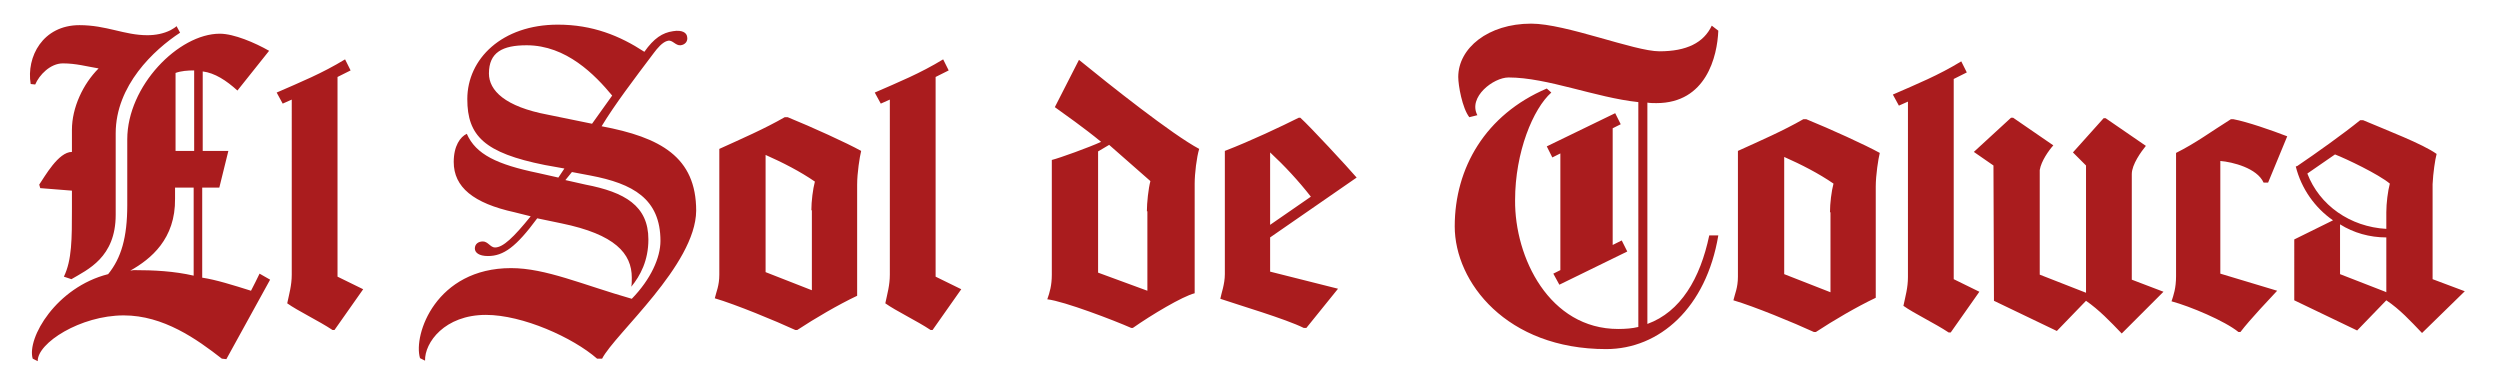
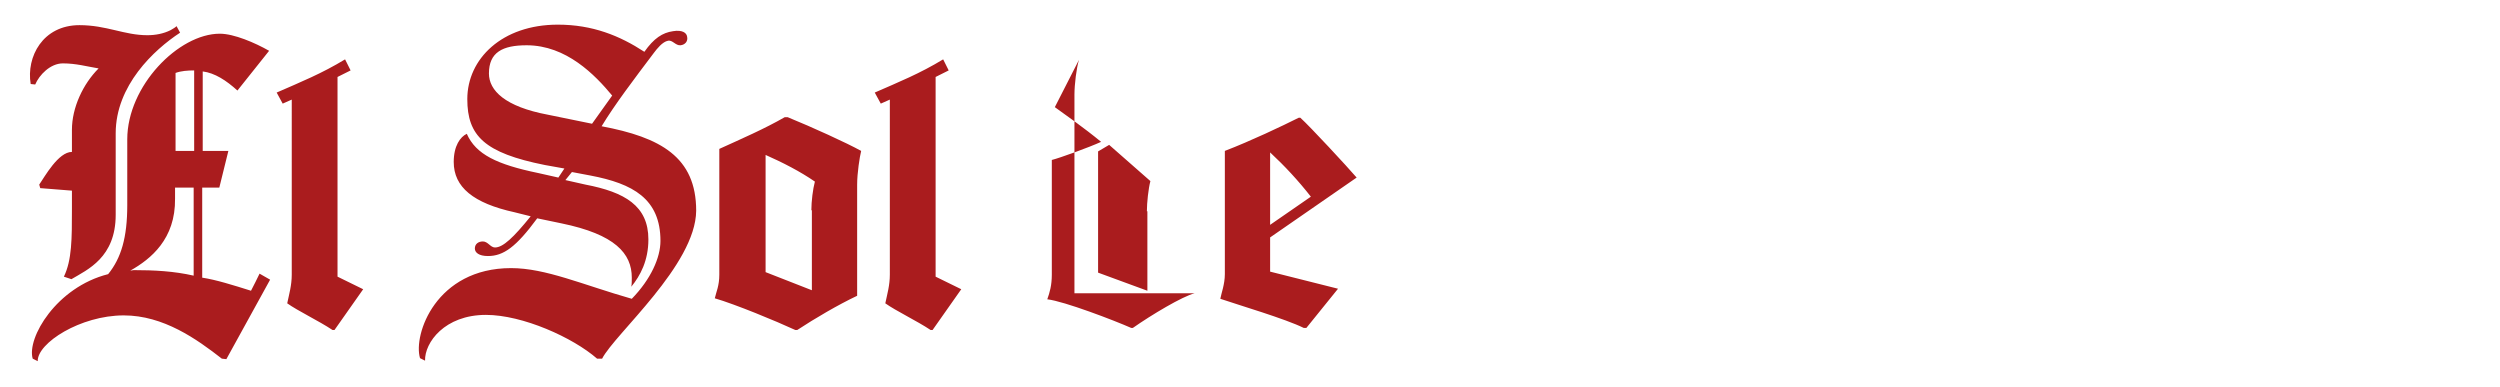
<svg xmlns="http://www.w3.org/2000/svg" version="1.1" id="Capa_1" x="0px" y="0px" viewBox="0 0 497 77" style="enable-background:new 0 0 497 77;" xml:space="preserve">
  <style type="text/css">
	.st0{fill:#AA1C1E;}
</style>
  <g>
-     <path class="st0" d="M44.1,71.3c-5-3.9-11.6-8.6-19.5-8.6c-8.6,0-17.2,5.5-17.1,9.1l-1-0.5c-1.2-4.1,4.7-14.2,15-16.8   c2.6-3.2,3.8-7.3,3.8-13.7V27.7c0-10.6,10.2-21,18.4-21c2.8,0,7,1.8,9.8,3.4L47.2,18c-2.2-2-4.5-3.5-6.9-3.8V30h5.1l-1.8,7.3h-3.4   v17.9c2.7,0.4,6.2,1.5,9.7,2.6c0.6-1.1,1.2-2.4,1.7-3.4l2.1,1.2l-8.7,15.8L44.1,71.3z M8,37.4l-0.2-0.7c1.1-1.6,3.8-6.5,6.5-6.5   v-4.4c0-4.4,2.2-9.1,5.3-12.2c-2.4-0.4-4.5-1-7.1-1c-2.5,0-4.7,2.3-5.5,4.2l-0.9-0.1C5.2,11.3,8.5,5,15.8,5c5.4,0,8.9,2,13.5,2   c1.6,0,3.2-0.3,4.6-1c0.5-0.3,0.9-0.5,1.2-0.8l0.7,1.3C30.6,9.9,23,17,23,26.5v16.2c0,8.5-5.6,10.9-8.8,12.8L12.7,55   c1.6-3.3,1.6-7.5,1.6-13.5v-3.6L8,37.4z M25.9,53.8c0.2,0,0.5-0.1,0.7-0.1c4,0,8,0.2,11.9,1.1V37.3h-3.7v2.2   C34.9,47.5,30,51.5,25.9,53.8L25.9,53.8z M34.9,14.5V30h3.7V14C37.3,14,36,14.1,34.9,14.5L34.9,14.5z M55,18.4   c4.8-2.1,9-3.8,13.6-6.6l1.1,2.2l-2.6,1.3V55l5.1,2.5l-5.7,8.1h-0.4c-2.7-1.8-6.9-3.8-9-5.3c0.4-1.9,0.9-3.6,0.9-5.7V19.8l-1.8,0.8   L55,18.4z M121.7,19c-3.4-4.1-9.1-10-17-10c-4.8,0-7.5,1.4-7.5,5.6c0,3.4,3.2,6.6,11.7,8.2l8.8,1.8L121.7,19z M119.7,71.3h-1   c-4.8-4.2-14.8-8.7-22.1-8.7c-8.2,0-12.2,5.5-12.1,9.1l-1-0.5c-1.4-4.7,3.2-17.9,18.1-17.9c6.9,0,14.2,3.3,24,6.1   c3.8-3.9,5.7-8.2,5.7-11.5c0-8.4-5.5-11.4-13.9-13l-3.7-0.7l-1.3,1.6l4,0.9c7.8,1.5,12.5,4.2,12.5,10.9c0,4.2-1.6,7.2-3.4,9.4   c0.1-0.5,0.1-1.1,0.1-1.8c0-4.8-3.3-8.6-14-10.8l-4.8-1c-4.2,5.7-6.7,7.5-9.8,7.5c-1.8,0-2.6-0.7-2.6-1.5c0-0.9,0.7-1.4,1.6-1.4   c1,0,1.5,1.2,2.4,1.2c1.6,0,3.7-2,7.1-6.2l-3.2-0.8c-8.2-1.8-12.1-5-12.1-10c0-3.2,1.3-5,2.6-5.6c1.8,4.1,6,6.1,14.2,7.8l4,0.9   l1.2-1.8l-3.9-0.7C96.3,30.4,92.9,27,92.9,19.7c0-8,6.9-14.8,18-14.8c6.9,0,12.3,2.2,17.2,5.4c1.9-2.7,3.6-3.8,5.7-4.1   c1.8-0.3,2.7,0.3,2.8,1.1c0.2,0.9-0.4,1.6-1.3,1.7c-1,0.1-1.6-1.1-2.5-0.9c-1.1,0.2-2.2,1.6-2.8,2.4c-4,5.3-7.8,10.3-10.4,14.6   c11.7,2.2,18.8,6.1,18.8,16.8C138.3,52.7,122.2,66.4,119.7,71.3L119.7,71.3z M170.4,58.8c-3.8,1.8-8.4,4.5-11.9,6.8h-0.4   c-3.9-1.8-11.9-5.1-16-6.3c0.3-1.3,0.9-2.5,0.9-4.7v-25c4.4-2,9-4,13-6.3h0.6c4.9,2,11.7,5.1,14.6,6.7c-0.3,1.2-0.8,4.4-0.8,6.7   V58.8z M161.3,41.8c0-1.8,0.3-4.2,0.7-5.7c-2.9-2-6.4-3.8-9.8-5.3v23.3l9.2,3.6V41.8z M173.9,18.4c4.8-2.1,9-3.8,13.6-6.6l1.1,2.2   l-2.6,1.3V55l5.1,2.5l-5.7,8.1H185c-2.7-1.8-6.9-3.8-9-5.3c0.4-1.9,0.9-3.6,0.9-5.7V19.8l-1.8,0.8L173.9,18.4z M237.5,58.3   c-2.4,0.6-8.6,4.3-12.3,6.9h-0.3c-3.4-1.5-13.3-5.3-16.7-5.7c0.5-1.4,0.9-2.8,0.9-4.9V31.8c1.6-0.4,7.4-2.5,9.8-3.6   c-3.4-2.8-7.4-5.6-9.2-6.9l4.8-9.4c6,4.9,18.6,14.9,23.9,17.7c-0.5,1.6-0.9,4.9-0.9,6.9V58.3z M228,42c0-1.7,0.3-4.5,0.7-6   l-8.2-7.2l-2.2,1.3v24.1l9.8,3.6V42z M252.5,47.2V54l13.5,3.4l-6.3,7.8h-0.5c-3.6-1.8-13.1-4.6-16.6-5.8c0.2-1.1,0.9-2.9,0.9-4.9   V30c5.2-2,11.3-4.9,14.7-6.6h0.3c1.9,1.7,9.4,9.8,11.2,11.9L252.5,47.2z M260.6,39.1c-2.5-3.2-5.2-6.1-8.1-8.8v14.4L260.6,39.1z" />
-     <path class="st0" d="M321.7,65.4c1.4,0,2.8-0.1,4-0.4V20.3c-8.5-0.9-18.1-4.9-25.8-4.9c-3,0-8.1,3.9-6.2,7.5l-1.6,0.4   c-1.4-1.8-2.2-6.3-2.2-8c0-5.7,5.9-10.6,14.5-10.6c6.9,0,20.5,5.5,25.5,5.5c5.4,0,8.8-1.7,10.4-5.1l1.3,1   c-0.2,5.1-2.4,14.4-12.3,14.4c-0.6,0-1.2,0-1.8-0.1v44c6.6-2.4,10.5-9,12.3-17.6h1.8c-2.4,14.4-11.7,22.6-22.3,22.6   c-19.8,0-30.1-13.3-30.1-24.4c0-11.6,6.1-22.2,18.3-27.4l0.9,0.8c-3.6,3.2-7.2,11.8-7.2,21.4C301.1,51.2,308,65.4,321.7,65.4   L321.7,65.4z M308.8,54.4l1.4-0.7V30.5l-1.6,0.8l-1.1-2.2l13.6-6.6l1.1,2.2l-1.6,0.8v23.2l1.8-0.9l1.1,2.2L310,56.6L308.8,54.4z    M372.9,59.2c-3.8,1.8-8.4,4.5-11.9,6.8h-0.4c-3.9-1.8-11.9-5.1-16-6.3c0.3-1.3,0.9-2.5,0.9-4.7V30c4.4-2,9-4,13-6.3h0.6   c4.9,2,11.7,5.1,14.6,6.7c-0.3,1.2-0.8,4.4-0.8,6.7V59.2z M363.8,42.2c0-1.8,0.3-4.2,0.7-5.7c-2.9-2-6.4-3.8-9.8-5.3v23.3l9.2,3.6   V42.2z M376.3,18.8c4.8-2.1,9-3.8,13.6-6.6l1.1,2.2l-2.6,1.3v39.8l5.1,2.5l-5.7,8.1h-0.4c-2.7-1.8-6.9-3.8-9-5.3   c0.4-1.9,0.9-3.6,0.9-5.7V20.2l-1.8,0.8L376.3,18.8z M396.3,32.9l-3.9-2.7l7.4-6.8h0.4l8,5.5c-0.9,1-2.4,3.1-2.7,4.9v20.8l9.2,3.6   V32.9l-2.6-2.6l6.1-6.8h0.4l8,5.5c-0.9,1.1-2.8,3.7-2.8,5.6v21l6.3,2.4l-8.3,8.3c-2.3-2.4-4.5-4.7-7.1-6.5l-5.8,6l-12.5-6   L396.3,32.9z M490,57.9l-8.5,8.3c-2.3-2.4-4.4-4.7-7.1-6.5l-5.8,6l-12.5-6V47.6l7.7-3.8c-3.6-2.5-6.3-6.3-7.4-10.7l0.3-0.1   c3.7-2.5,9.3-6.5,12.5-9.1h0.6c4.7,2,11.8,4.7,14.6,6.7c-0.3,1.1-0.7,3.8-0.8,6v18.9L490,57.9z M474.4,45.5v-3.3   c0-1.8,0.3-4.2,0.7-5.7c-2.3-1.9-8.6-4.9-10.9-5.8l-5.5,3.8C461.1,40.8,467.2,45.1,474.4,45.5L474.4,45.5z M474.2,58l0.2,0.1V47.2   c-3.3,0-6.5-0.9-9.2-2.6v9.9L474.2,58z M454.7,27.1l-3.8,9.2H450c-1.3-2.9-6.2-4.1-8.6-4.3v22.4l11.3,3.4c-1.3,1.4-5.4,5.7-7.3,8.2   H445c-2.7-2.2-9.6-5.1-13.3-6.1c0.4-1.2,0.9-2.6,0.9-5V30.4c4-2,6.9-4.2,10.9-6.7h0.5C446.7,24.2,451.6,25.9,454.7,27.1z" />
+     <path class="st0" d="M44.1,71.3c-5-3.9-11.6-8.6-19.5-8.6c-8.6,0-17.2,5.5-17.1,9.1l-1-0.5c-1.2-4.1,4.7-14.2,15-16.8   c2.6-3.2,3.8-7.3,3.8-13.7V27.7c0-10.6,10.2-21,18.4-21c2.8,0,7,1.8,9.8,3.4L47.2,18c-2.2-2-4.5-3.5-6.9-3.8V30h5.1l-1.8,7.3h-3.4   v17.9c2.7,0.4,6.2,1.5,9.7,2.6c0.6-1.1,1.2-2.4,1.7-3.4l2.1,1.2l-8.7,15.8L44.1,71.3z M8,37.4l-0.2-0.7c1.1-1.6,3.8-6.5,6.5-6.5   v-4.4c0-4.4,2.2-9.1,5.3-12.2c-2.4-0.4-4.5-1-7.1-1c-2.5,0-4.7,2.3-5.5,4.2l-0.9-0.1C5.2,11.3,8.5,5,15.8,5c5.4,0,8.9,2,13.5,2   c1.6,0,3.2-0.3,4.6-1c0.5-0.3,0.9-0.5,1.2-0.8l0.7,1.3C30.6,9.9,23,17,23,26.5v16.2c0,8.5-5.6,10.9-8.8,12.8L12.7,55   c1.6-3.3,1.6-7.5,1.6-13.5v-3.6L8,37.4z M25.9,53.8c0.2,0,0.5-0.1,0.7-0.1c4,0,8,0.2,11.9,1.1V37.3h-3.7v2.2   C34.9,47.5,30,51.5,25.9,53.8L25.9,53.8z M34.9,14.5V30h3.7V14C37.3,14,36,14.1,34.9,14.5L34.9,14.5z M55,18.4   c4.8-2.1,9-3.8,13.6-6.6l1.1,2.2l-2.6,1.3V55l5.1,2.5l-5.7,8.1h-0.4c-2.7-1.8-6.9-3.8-9-5.3c0.4-1.9,0.9-3.6,0.9-5.7V19.8l-1.8,0.8   L55,18.4z M121.7,19c-3.4-4.1-9.1-10-17-10c-4.8,0-7.5,1.4-7.5,5.6c0,3.4,3.2,6.6,11.7,8.2l8.8,1.8L121.7,19z M119.7,71.3h-1   c-4.8-4.2-14.8-8.7-22.1-8.7c-8.2,0-12.2,5.5-12.1,9.1l-1-0.5c-1.4-4.7,3.2-17.9,18.1-17.9c6.9,0,14.2,3.3,24,6.1   c3.8-3.9,5.7-8.2,5.7-11.5c0-8.4-5.5-11.4-13.9-13l-3.7-0.7l-1.3,1.6l4,0.9c7.8,1.5,12.5,4.2,12.5,10.9c0,4.2-1.6,7.2-3.4,9.4   c0.1-0.5,0.1-1.1,0.1-1.8c0-4.8-3.3-8.6-14-10.8l-4.8-1c-4.2,5.7-6.7,7.5-9.8,7.5c-1.8,0-2.6-0.7-2.6-1.5c0-0.9,0.7-1.4,1.6-1.4   c1,0,1.5,1.2,2.4,1.2c1.6,0,3.7-2,7.1-6.2l-3.2-0.8c-8.2-1.8-12.1-5-12.1-10c0-3.2,1.3-5,2.6-5.6c1.8,4.1,6,6.1,14.2,7.8l4,0.9   l1.2-1.8l-3.9-0.7C96.3,30.4,92.9,27,92.9,19.7c0-8,6.9-14.8,18-14.8c6.9,0,12.3,2.2,17.2,5.4c1.9-2.7,3.6-3.8,5.7-4.1   c1.8-0.3,2.7,0.3,2.8,1.1c0.2,0.9-0.4,1.6-1.3,1.7c-1,0.1-1.6-1.1-2.5-0.9c-1.1,0.2-2.2,1.6-2.8,2.4c-4,5.3-7.8,10.3-10.4,14.6   c11.7,2.2,18.8,6.1,18.8,16.8C138.3,52.7,122.2,66.4,119.7,71.3L119.7,71.3z M170.4,58.8c-3.8,1.8-8.4,4.5-11.9,6.8h-0.4   c-3.9-1.8-11.9-5.1-16-6.3c0.3-1.3,0.9-2.5,0.9-4.7v-25c4.4-2,9-4,13-6.3h0.6c4.9,2,11.7,5.1,14.6,6.7c-0.3,1.2-0.8,4.4-0.8,6.7   V58.8z M161.3,41.8c0-1.8,0.3-4.2,0.7-5.7c-2.9-2-6.4-3.8-9.8-5.3v23.3l9.2,3.6V41.8z M173.9,18.4c4.8-2.1,9-3.8,13.6-6.6l1.1,2.2   l-2.6,1.3V55l5.1,2.5l-5.7,8.1H185c-2.7-1.8-6.9-3.8-9-5.3c0.4-1.9,0.9-3.6,0.9-5.7V19.8l-1.8,0.8L173.9,18.4z M237.5,58.3   c-2.4,0.6-8.6,4.3-12.3,6.9h-0.3c-3.4-1.5-13.3-5.3-16.7-5.7c0.5-1.4,0.9-2.8,0.9-4.9V31.8c1.6-0.4,7.4-2.5,9.8-3.6   c-3.4-2.8-7.4-5.6-9.2-6.9l4.8-9.4c-0.5,1.6-0.9,4.9-0.9,6.9V58.3z M228,42c0-1.7,0.3-4.5,0.7-6   l-8.2-7.2l-2.2,1.3v24.1l9.8,3.6V42z M252.5,47.2V54l13.5,3.4l-6.3,7.8h-0.5c-3.6-1.8-13.1-4.6-16.6-5.8c0.2-1.1,0.9-2.9,0.9-4.9   V30c5.2-2,11.3-4.9,14.7-6.6h0.3c1.9,1.7,9.4,9.8,11.2,11.9L252.5,47.2z M260.6,39.1c-2.5-3.2-5.2-6.1-8.1-8.8v14.4L260.6,39.1z" />
  </g>
</svg>